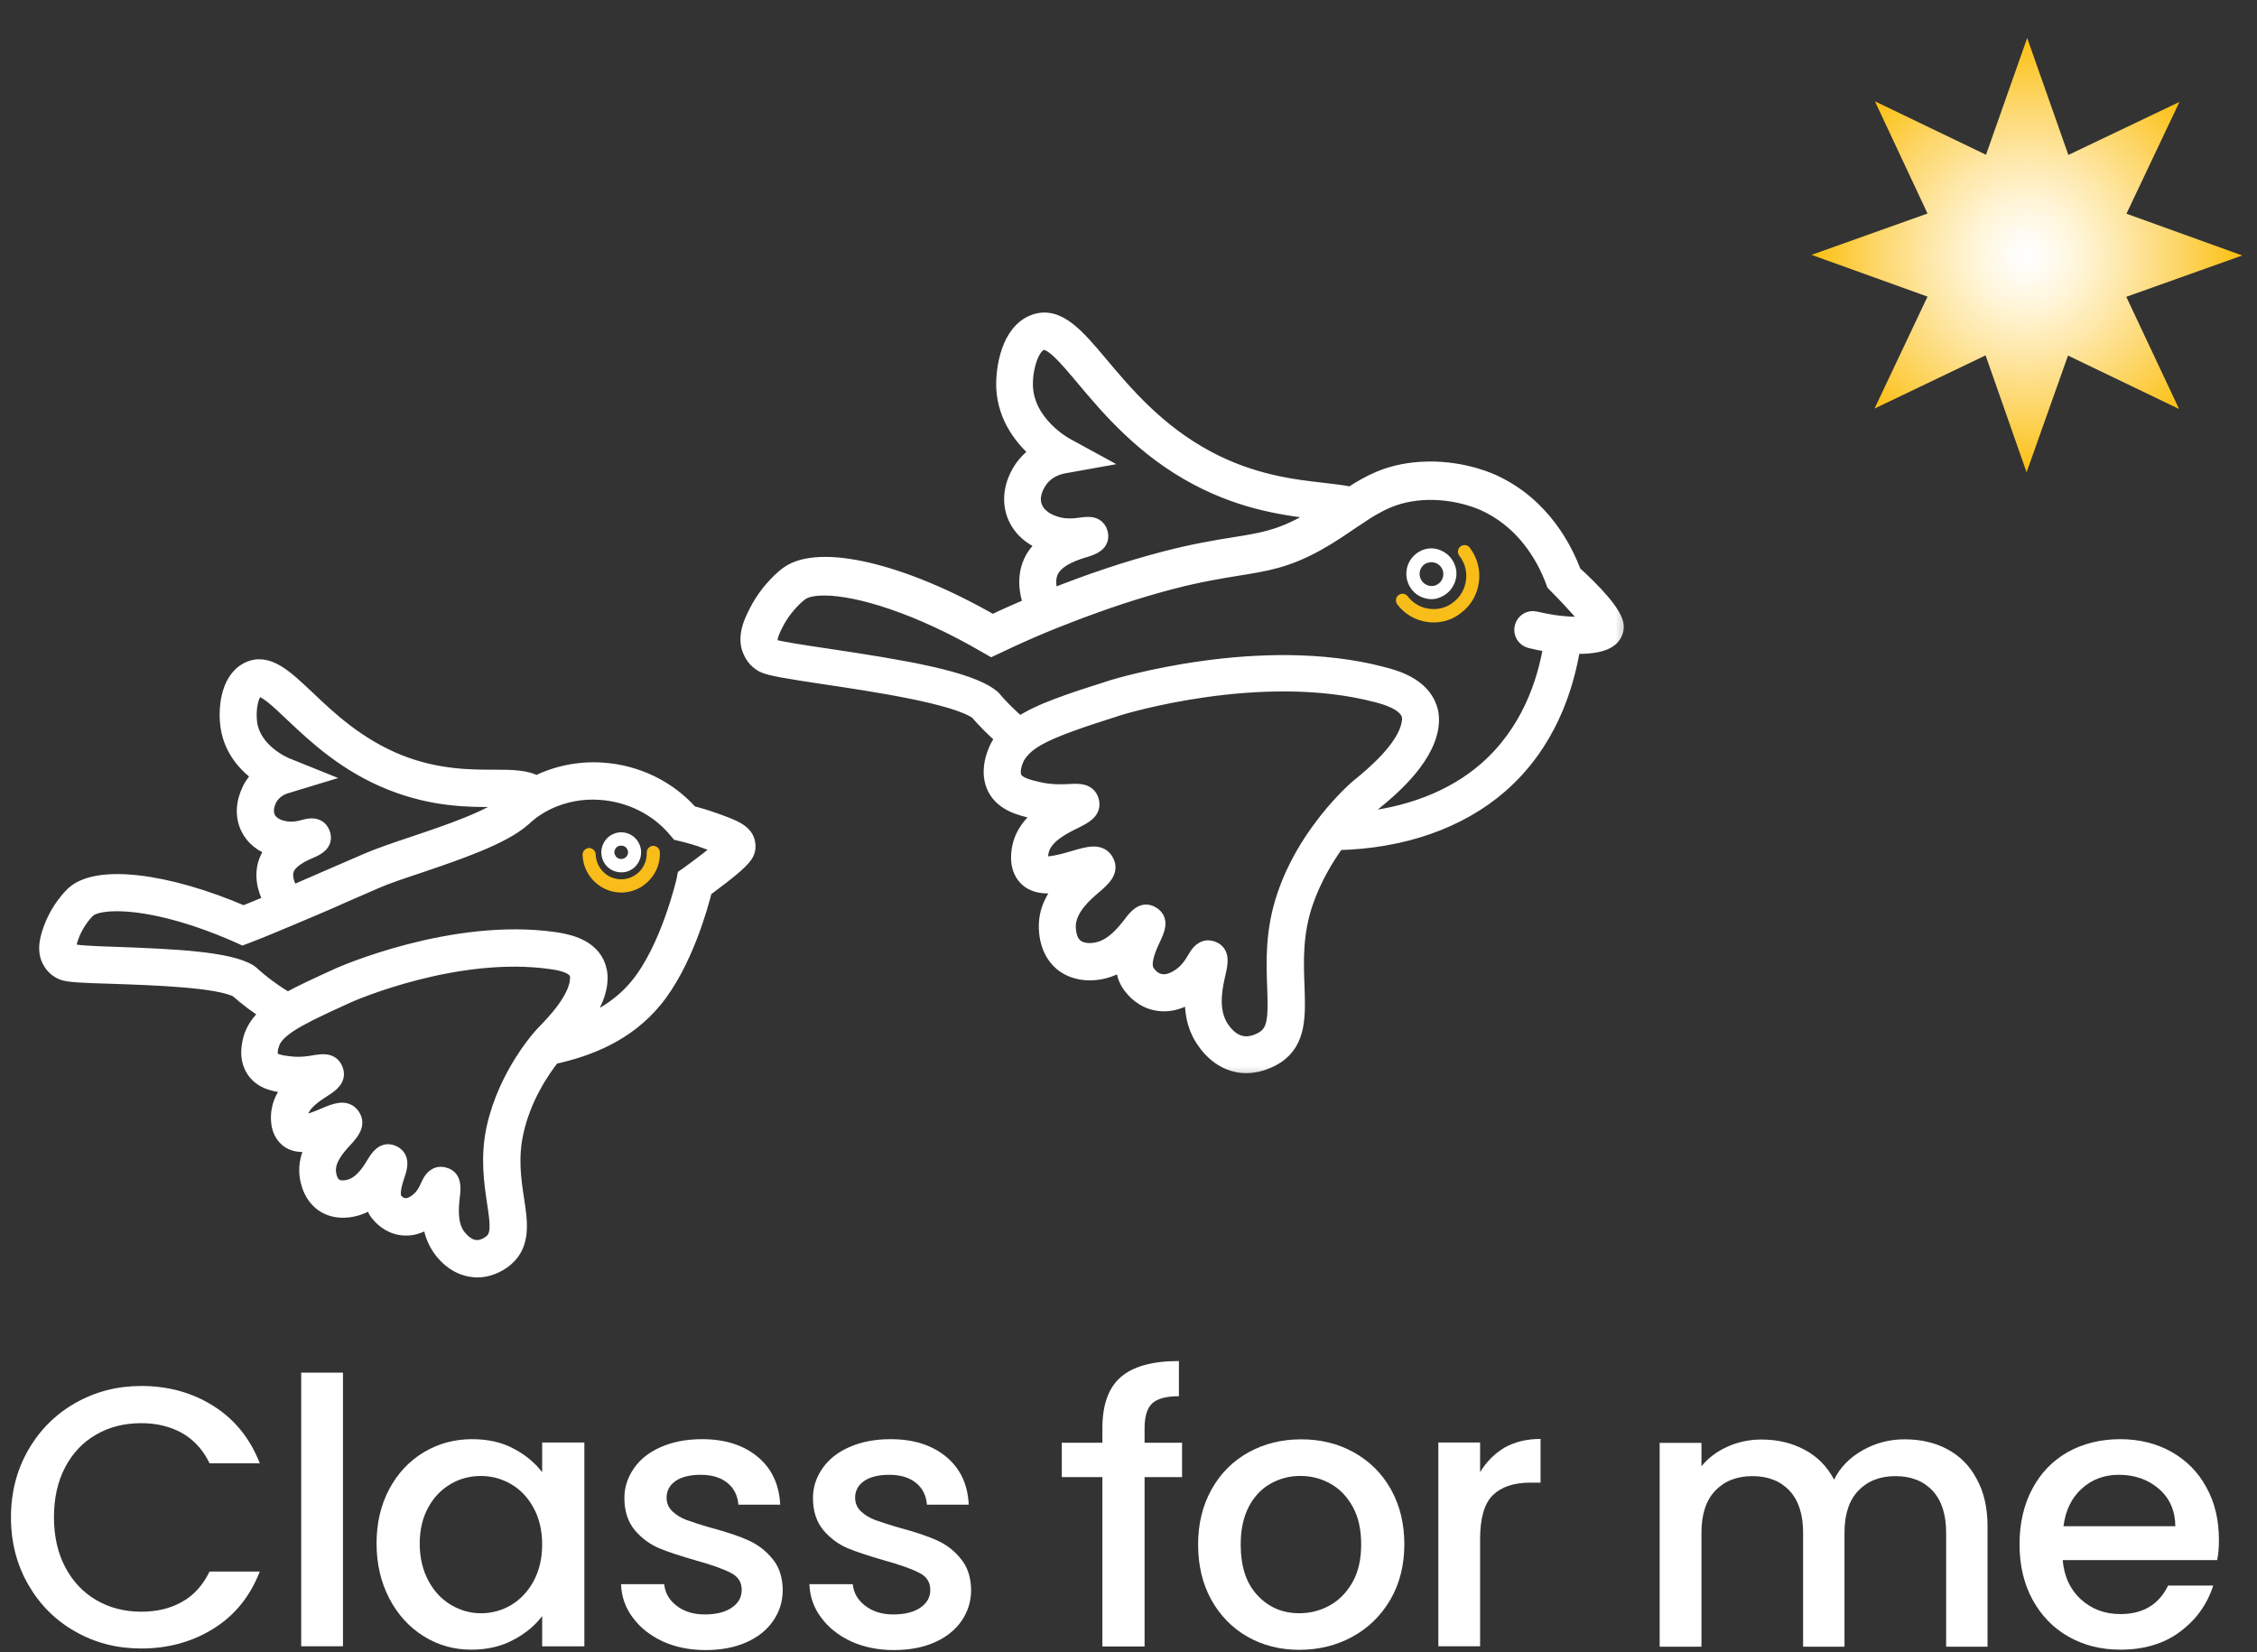
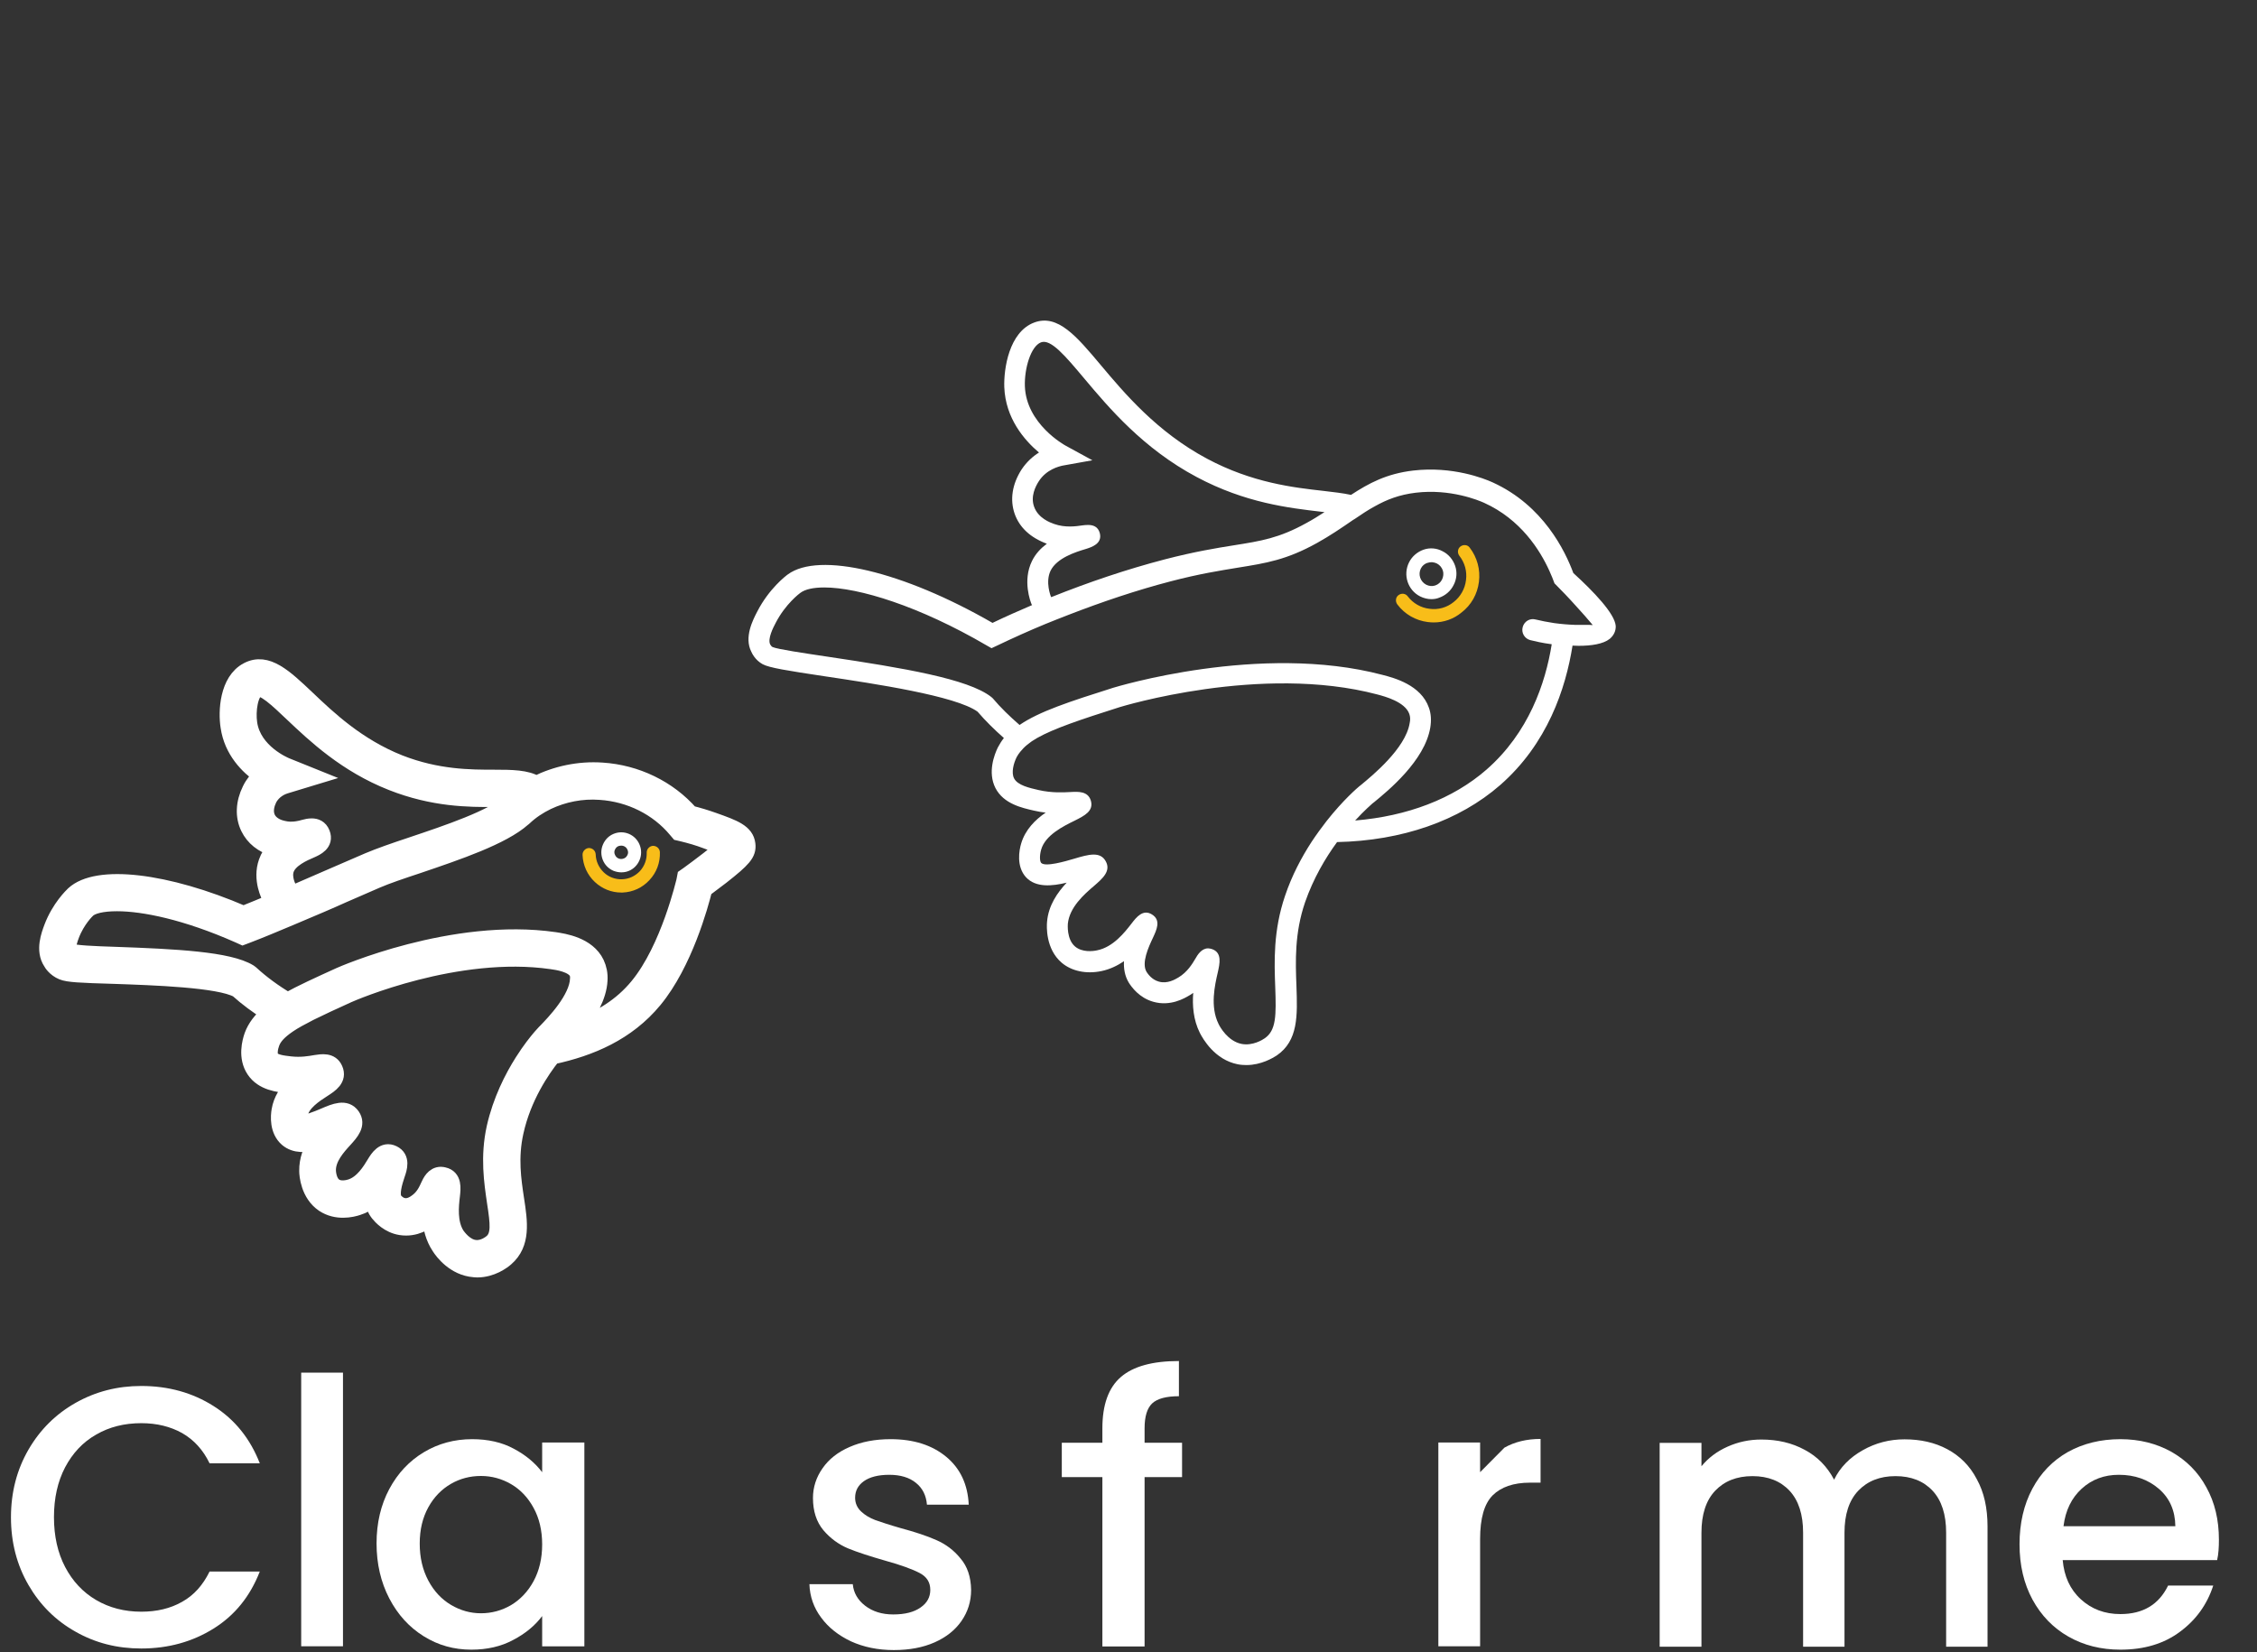
<svg xmlns="http://www.w3.org/2000/svg" width="56" height="41" viewBox="0 0 56 41" fill="none">
  <rect x="0" y="0" width="56" height="41" fill="#333333" stroke="none" />
  <path d="M15.414 21.646C15.345 21.646 15.282 21.631 15.219 21.607C15.097 21.553 15.005 21.46 14.956 21.337C14.907 21.214 14.907 21.077 14.961 20.954C15.014 20.831 15.107 20.738 15.229 20.689C15.482 20.586 15.769 20.709 15.871 20.964C15.92 21.087 15.92 21.224 15.866 21.347C15.813 21.469 15.72 21.563 15.598 21.612C15.54 21.636 15.477 21.646 15.414 21.646ZM15.414 20.983C15.394 20.983 15.37 20.988 15.35 20.993C15.306 21.008 15.277 21.042 15.258 21.082C15.238 21.121 15.238 21.17 15.258 21.209C15.292 21.298 15.389 21.337 15.477 21.302C15.521 21.288 15.55 21.253 15.569 21.214C15.589 21.175 15.589 21.126 15.569 21.087C15.545 21.023 15.482 20.983 15.414 20.983Z" fill="white" />
  <path d="M15.414 22.147C15.17 22.147 14.941 22.054 14.761 21.887C14.571 21.71 14.464 21.469 14.454 21.214C14.45 21.126 14.523 21.047 14.61 21.042C14.703 21.042 14.776 21.111 14.78 21.199C14.785 21.371 14.858 21.528 14.98 21.646C15.102 21.764 15.267 21.823 15.433 21.818C15.603 21.813 15.759 21.739 15.876 21.617C15.993 21.489 16.051 21.327 16.046 21.16C16.041 21.072 16.114 20.993 16.202 20.988C16.295 20.988 16.368 21.057 16.373 21.145C16.382 21.406 16.29 21.651 16.114 21.838C15.939 22.029 15.701 22.137 15.447 22.147C15.438 22.147 15.423 22.147 15.414 22.147Z" fill="#F8BD19" />
  <path d="M35.516 14.867C35.419 14.867 35.322 14.842 35.234 14.798C34.927 14.641 34.806 14.263 34.961 13.954C35.034 13.806 35.166 13.694 35.322 13.639C35.477 13.585 35.648 13.6 35.794 13.679C35.94 13.752 36.052 13.885 36.105 14.042C36.159 14.199 36.144 14.371 36.066 14.518C35.993 14.666 35.862 14.778 35.706 14.832C35.648 14.857 35.58 14.867 35.516 14.867ZM35.254 14.106C35.18 14.253 35.239 14.43 35.385 14.508C35.453 14.543 35.536 14.553 35.609 14.528C35.682 14.504 35.745 14.45 35.779 14.381C35.813 14.312 35.823 14.229 35.799 14.155C35.774 14.081 35.721 14.018 35.653 13.983C35.584 13.949 35.502 13.939 35.429 13.964C35.351 13.983 35.288 14.037 35.254 14.106Z" fill="white" />
  <path d="M35.57 15.445C35.522 15.445 35.473 15.44 35.424 15.435C35.123 15.396 34.855 15.243 34.67 14.998C34.616 14.924 34.626 14.821 34.699 14.767C34.772 14.713 34.874 14.723 34.928 14.797C35.059 14.969 35.254 15.082 35.468 15.106C35.682 15.136 35.897 15.077 36.067 14.939C36.237 14.807 36.349 14.61 36.374 14.394C36.403 14.178 36.344 13.962 36.208 13.79C36.155 13.717 36.164 13.614 36.237 13.56C36.31 13.506 36.413 13.515 36.466 13.589C36.651 13.83 36.734 14.134 36.695 14.438C36.656 14.743 36.505 15.013 36.262 15.199C36.067 15.361 35.824 15.445 35.57 15.445Z" fill="#F8BD19" />
  <mask id="path-5-outside-1_76_46821" maskUnits="userSpaceOnUse" x="0.172" y="15.559" width="19" height="17" fill="black">
    <rect fill="white" x="0.172" y="15.559" width="19" height="17" />
    <path d="M18.544 20.948C18.506 20.649 18.209 20.541 17.712 20.364C17.522 20.296 17.327 20.237 17.133 20.188C16.587 19.564 15.789 19.176 14.937 19.122C14.362 19.083 13.798 19.206 13.306 19.451C13.062 19.304 12.702 19.299 12.274 19.299C11.67 19.299 10.852 19.299 9.912 18.931C8.87 18.518 8.145 17.831 7.614 17.325C7.059 16.8 6.621 16.383 6.144 16.633C5.643 16.893 5.613 17.664 5.672 18.032C5.759 18.631 6.154 19.019 6.475 19.245C6.378 19.333 6.28 19.446 6.207 19.598C6.047 19.922 6.032 20.256 6.168 20.536C6.29 20.786 6.509 20.963 6.821 21.056C6.733 21.15 6.66 21.263 6.616 21.39C6.461 21.822 6.684 22.244 6.709 22.289C6.728 22.323 6.753 22.348 6.772 22.377C6.519 22.485 6.271 22.583 6.042 22.677C4.128 21.852 2.405 21.65 1.826 22.19C1.791 22.225 1.475 22.524 1.29 23.015C1.222 23.197 1.076 23.58 1.266 23.869C1.28 23.899 1.368 24.041 1.548 24.115C1.689 24.174 1.991 24.189 2.819 24.213C3.802 24.247 5.438 24.301 5.896 24.557C6.129 24.768 6.392 24.959 6.675 25.141C6.48 25.308 6.339 25.485 6.261 25.696C6.207 25.848 6.1 26.236 6.31 26.55C6.519 26.864 6.908 26.903 7.166 26.928C7.205 26.933 7.239 26.933 7.278 26.938C7.118 27.095 6.981 27.296 6.938 27.551C6.913 27.694 6.884 28.047 7.128 28.258C7.327 28.425 7.59 28.405 7.848 28.332C7.721 28.533 7.619 28.774 7.624 29.058C7.624 29.152 7.658 29.628 8.028 29.878C8.354 30.094 8.729 30.006 8.875 29.957C9.017 29.913 9.133 29.844 9.241 29.761C9.26 29.883 9.304 30.001 9.387 30.109C9.455 30.192 9.64 30.399 9.942 30.448C10.312 30.507 10.584 30.305 10.677 30.232C10.696 30.462 10.755 30.713 10.906 30.939C10.983 31.061 11.276 31.454 11.762 31.493C11.787 31.493 11.816 31.498 11.84 31.498C12.201 31.498 12.473 31.292 12.551 31.223C12.97 30.86 12.892 30.325 12.804 29.756C12.731 29.274 12.649 28.725 12.79 28.091C12.98 27.222 13.447 26.54 13.71 26.211C14.645 26.01 15.56 25.627 16.232 24.812C16.982 23.904 17.376 22.46 17.473 22.068C17.59 21.979 17.736 21.871 17.902 21.744C18.433 21.326 18.574 21.179 18.544 20.948ZM6.636 20.3C6.553 20.124 6.621 19.932 6.67 19.829C6.787 19.598 7.011 19.515 7.079 19.495L7.79 19.279L7.098 19C7.064 18.985 6.29 18.666 6.183 17.954C6.134 17.625 6.207 17.188 6.378 17.1C6.529 17.021 6.884 17.355 7.254 17.708C7.819 18.243 8.588 18.97 9.723 19.417C10.755 19.824 11.631 19.829 12.274 19.824C12.439 19.824 12.6 19.824 12.731 19.834C12.702 19.859 12.673 19.878 12.649 19.903C12.235 20.291 11.11 20.669 10.204 20.973C9.776 21.115 9.411 21.243 9.143 21.356C8.905 21.459 8.617 21.582 8.315 21.714C7.98 21.861 7.624 22.014 7.274 22.166C7.225 22.127 7.186 22.082 7.157 22.033C7.157 22.033 7.02 21.783 7.098 21.567C7.186 21.322 7.532 21.169 7.717 21.091C7.838 21.037 8.087 20.929 7.989 20.678C7.936 20.541 7.829 20.507 7.736 20.507C7.668 20.507 7.605 20.521 7.571 20.531C7.449 20.566 7.244 20.619 7.03 20.566C6.957 20.551 6.733 20.497 6.636 20.3ZM13.544 25.593L13.51 25.627C13.505 25.632 13.466 25.676 13.413 25.735C13.316 25.848 13.15 26.054 12.97 26.339C12.712 26.746 12.425 27.311 12.274 27.978C12.113 28.705 12.21 29.333 12.283 29.834C12.366 30.369 12.395 30.654 12.206 30.821C12.171 30.85 12.001 30.988 11.797 30.968C11.539 30.948 11.358 30.678 11.334 30.649C11.134 30.34 11.183 29.918 11.212 29.667C11.232 29.49 11.266 29.22 11.008 29.162C10.983 29.157 10.959 29.152 10.94 29.152C10.759 29.152 10.677 29.333 10.638 29.417C10.589 29.525 10.516 29.692 10.36 29.809C10.302 29.854 10.17 29.952 10.02 29.927C9.893 29.908 9.81 29.809 9.791 29.785C9.684 29.643 9.791 29.319 9.849 29.142C9.903 28.99 9.985 28.734 9.752 28.622C9.518 28.509 9.377 28.739 9.299 28.867C9.187 29.053 8.997 29.363 8.705 29.456C8.647 29.476 8.442 29.53 8.306 29.436C8.14 29.328 8.135 29.053 8.135 29.044C8.13 28.734 8.374 28.464 8.554 28.268C8.7 28.106 8.885 27.905 8.734 27.689C8.578 27.468 8.315 27.576 8.043 27.694C7.907 27.753 7.536 27.905 7.454 27.861C7.439 27.846 7.42 27.762 7.439 27.645C7.488 27.37 7.804 27.163 8.018 27.026C8.194 26.913 8.413 26.771 8.306 26.53C8.213 26.314 7.984 26.354 7.829 26.378C7.687 26.403 7.468 26.442 7.205 26.412C7.035 26.393 6.801 26.368 6.728 26.26C6.665 26.167 6.694 26 6.738 25.882C6.796 25.72 6.933 25.583 7.147 25.435C7.288 25.337 7.473 25.239 7.692 25.126C7.95 24.998 8.257 24.856 8.637 24.684C8.744 24.635 11.339 23.511 13.686 23.85C13.832 23.869 14.221 23.928 14.319 24.13C14.338 24.174 14.348 24.223 14.343 24.287C14.328 24.787 13.739 25.391 13.544 25.593ZM17.576 21.326C17.381 21.479 17.21 21.601 17.084 21.695L17.001 21.753L16.982 21.852C16.977 21.866 16.597 23.536 15.823 24.473C15.419 24.964 14.903 25.273 14.343 25.48C14.596 25.156 14.854 24.738 14.874 24.321C14.883 24.164 14.854 24.031 14.796 23.904C14.577 23.447 13.988 23.364 13.768 23.329C11.246 22.961 8.462 24.189 8.432 24.203C7.902 24.444 7.473 24.64 7.137 24.827C6.796 24.625 6.49 24.4 6.222 24.154L6.183 24.125C5.677 23.815 4.367 23.747 2.828 23.693C2.361 23.678 1.83 23.658 1.704 23.599C1.65 23.521 1.738 23.285 1.767 23.207C1.913 22.819 2.161 22.588 2.171 22.578C2.278 22.475 2.531 22.411 2.902 22.411C3.564 22.411 4.615 22.622 5.925 23.202L6.022 23.246L6.125 23.207C6.461 23.079 6.835 22.922 7.22 22.76C7.463 22.657 7.712 22.549 7.96 22.446C8.15 22.362 8.34 22.284 8.52 22.2C8.822 22.068 9.104 21.945 9.343 21.842C9.591 21.734 9.971 21.606 10.37 21.474C11.354 21.14 12.468 20.762 12.975 20.31C12.985 20.305 12.994 20.296 12.999 20.291C13.169 20.129 13.369 19.996 13.583 19.893C13.978 19.706 14.431 19.613 14.893 19.648C15.633 19.697 16.32 20.04 16.777 20.59L16.836 20.659L16.918 20.678C17.123 20.727 17.327 20.786 17.522 20.86C17.663 20.914 17.834 20.973 17.936 21.022C17.887 21.081 17.77 21.174 17.576 21.326Z" />
  </mask>
  <path d="M18.544 20.948C18.506 20.649 18.209 20.541 17.712 20.364C17.522 20.296 17.327 20.237 17.133 20.188C16.587 19.564 15.789 19.176 14.937 19.122C14.362 19.083 13.798 19.206 13.306 19.451C13.062 19.304 12.702 19.299 12.274 19.299C11.67 19.299 10.852 19.299 9.912 18.931C8.87 18.518 8.145 17.831 7.614 17.325C7.059 16.8 6.621 16.383 6.144 16.633C5.643 16.893 5.613 17.664 5.672 18.032C5.759 18.631 6.154 19.019 6.475 19.245C6.378 19.333 6.28 19.446 6.207 19.598C6.047 19.922 6.032 20.256 6.168 20.536C6.29 20.786 6.509 20.963 6.821 21.056C6.733 21.15 6.66 21.263 6.616 21.39C6.461 21.822 6.684 22.244 6.709 22.289C6.728 22.323 6.753 22.348 6.772 22.377C6.519 22.485 6.271 22.583 6.042 22.677C4.128 21.852 2.405 21.65 1.826 22.19C1.791 22.225 1.475 22.524 1.29 23.015C1.222 23.197 1.076 23.58 1.266 23.869C1.28 23.899 1.368 24.041 1.548 24.115C1.689 24.174 1.991 24.189 2.819 24.213C3.802 24.247 5.438 24.301 5.896 24.557C6.129 24.768 6.392 24.959 6.675 25.141C6.48 25.308 6.339 25.485 6.261 25.696C6.207 25.848 6.1 26.236 6.31 26.55C6.519 26.864 6.908 26.903 7.166 26.928C7.205 26.933 7.239 26.933 7.278 26.938C7.118 27.095 6.981 27.296 6.938 27.551C6.913 27.694 6.884 28.047 7.128 28.258C7.327 28.425 7.59 28.405 7.848 28.332C7.721 28.533 7.619 28.774 7.624 29.058C7.624 29.152 7.658 29.628 8.028 29.878C8.354 30.094 8.729 30.006 8.875 29.957C9.017 29.913 9.133 29.844 9.241 29.761C9.26 29.883 9.304 30.001 9.387 30.109C9.455 30.192 9.64 30.399 9.942 30.448C10.312 30.507 10.584 30.305 10.677 30.232C10.696 30.462 10.755 30.713 10.906 30.939C10.983 31.061 11.276 31.454 11.762 31.493C11.787 31.493 11.816 31.498 11.84 31.498C12.201 31.498 12.473 31.292 12.551 31.223C12.97 30.86 12.892 30.325 12.804 29.756C12.731 29.274 12.649 28.725 12.79 28.091C12.98 27.222 13.447 26.54 13.71 26.211C14.645 26.01 15.56 25.627 16.232 24.812C16.982 23.904 17.376 22.46 17.473 22.068C17.59 21.979 17.736 21.871 17.902 21.744C18.433 21.326 18.574 21.179 18.544 20.948ZM6.636 20.3C6.553 20.124 6.621 19.932 6.67 19.829C6.787 19.598 7.011 19.515 7.079 19.495L7.79 19.279L7.098 19C7.064 18.985 6.29 18.666 6.183 17.954C6.134 17.625 6.207 17.188 6.378 17.1C6.529 17.021 6.884 17.355 7.254 17.708C7.819 18.243 8.588 18.97 9.723 19.417C10.755 19.824 11.631 19.829 12.274 19.824C12.439 19.824 12.6 19.824 12.731 19.834C12.702 19.859 12.673 19.878 12.649 19.903C12.235 20.291 11.11 20.669 10.204 20.973C9.776 21.115 9.411 21.243 9.143 21.356C8.905 21.459 8.617 21.582 8.315 21.714C7.98 21.861 7.624 22.014 7.274 22.166C7.225 22.127 7.186 22.082 7.157 22.033C7.157 22.033 7.02 21.783 7.098 21.567C7.186 21.322 7.532 21.169 7.717 21.091C7.838 21.037 8.087 20.929 7.989 20.678C7.936 20.541 7.829 20.507 7.736 20.507C7.668 20.507 7.605 20.521 7.571 20.531C7.449 20.566 7.244 20.619 7.03 20.566C6.957 20.551 6.733 20.497 6.636 20.3ZM13.544 25.593L13.51 25.627C13.505 25.632 13.466 25.676 13.413 25.735C13.316 25.848 13.15 26.054 12.97 26.339C12.712 26.746 12.425 27.311 12.274 27.978C12.113 28.705 12.21 29.333 12.283 29.834C12.366 30.369 12.395 30.654 12.206 30.821C12.171 30.85 12.001 30.988 11.797 30.968C11.539 30.948 11.358 30.678 11.334 30.649C11.134 30.34 11.183 29.918 11.212 29.667C11.232 29.49 11.266 29.22 11.008 29.162C10.983 29.157 10.959 29.152 10.94 29.152C10.759 29.152 10.677 29.333 10.638 29.417C10.589 29.525 10.516 29.692 10.36 29.809C10.302 29.854 10.17 29.952 10.02 29.927C9.893 29.908 9.81 29.809 9.791 29.785C9.684 29.643 9.791 29.319 9.849 29.142C9.903 28.99 9.985 28.734 9.752 28.622C9.518 28.509 9.377 28.739 9.299 28.867C9.187 29.053 8.997 29.363 8.705 29.456C8.647 29.476 8.442 29.53 8.306 29.436C8.14 29.328 8.135 29.053 8.135 29.044C8.13 28.734 8.374 28.464 8.554 28.268C8.7 28.106 8.885 27.905 8.734 27.689C8.578 27.468 8.315 27.576 8.043 27.694C7.907 27.753 7.536 27.905 7.454 27.861C7.439 27.846 7.42 27.762 7.439 27.645C7.488 27.37 7.804 27.163 8.018 27.026C8.194 26.913 8.413 26.771 8.306 26.53C8.213 26.314 7.984 26.354 7.829 26.378C7.687 26.403 7.468 26.442 7.205 26.412C7.035 26.393 6.801 26.368 6.728 26.26C6.665 26.167 6.694 26 6.738 25.882C6.796 25.72 6.933 25.583 7.147 25.435C7.288 25.337 7.473 25.239 7.692 25.126C7.95 24.998 8.257 24.856 8.637 24.684C8.744 24.635 11.339 23.511 13.686 23.85C13.832 23.869 14.221 23.928 14.319 24.13C14.338 24.174 14.348 24.223 14.343 24.287C14.328 24.787 13.739 25.391 13.544 25.593ZM17.576 21.326C17.381 21.479 17.21 21.601 17.084 21.695L17.001 21.753L16.982 21.852C16.977 21.866 16.597 23.536 15.823 24.473C15.419 24.964 14.903 25.273 14.343 25.48C14.596 25.156 14.854 24.738 14.874 24.321C14.883 24.164 14.854 24.031 14.796 23.904C14.577 23.447 13.988 23.364 13.768 23.329C11.246 22.961 8.462 24.189 8.432 24.203C7.902 24.444 7.473 24.64 7.137 24.827C6.796 24.625 6.49 24.4 6.222 24.154L6.183 24.125C5.677 23.815 4.367 23.747 2.828 23.693C2.361 23.678 1.83 23.658 1.704 23.599C1.65 23.521 1.738 23.285 1.767 23.207C1.913 22.819 2.161 22.588 2.171 22.578C2.278 22.475 2.531 22.411 2.902 22.411C3.564 22.411 4.615 22.622 5.925 23.202L6.022 23.246L6.125 23.207C6.461 23.079 6.835 22.922 7.22 22.76C7.463 22.657 7.712 22.549 7.96 22.446C8.15 22.362 8.34 22.284 8.52 22.2C8.822 22.068 9.104 21.945 9.343 21.842C9.591 21.734 9.971 21.606 10.37 21.474C11.354 21.14 12.468 20.762 12.975 20.31C12.985 20.305 12.994 20.296 12.999 20.291C13.169 20.129 13.369 19.996 13.583 19.893C13.978 19.706 14.431 19.613 14.893 19.648C15.633 19.697 16.32 20.04 16.777 20.59L16.836 20.659L16.918 20.678C17.123 20.727 17.327 20.786 17.522 20.86C17.663 20.914 17.834 20.973 17.936 21.022C17.887 21.081 17.77 21.174 17.576 21.326Z" fill="white" />
  <path d="M18.544 20.948C18.506 20.649 18.209 20.541 17.712 20.364C17.522 20.296 17.327 20.237 17.133 20.188C16.587 19.564 15.789 19.176 14.937 19.122C14.362 19.083 13.798 19.206 13.306 19.451C13.062 19.304 12.702 19.299 12.274 19.299C11.67 19.299 10.852 19.299 9.912 18.931C8.87 18.518 8.145 17.831 7.614 17.325C7.059 16.8 6.621 16.383 6.144 16.633C5.643 16.893 5.613 17.664 5.672 18.032C5.759 18.631 6.154 19.019 6.475 19.245C6.378 19.333 6.28 19.446 6.207 19.598C6.047 19.922 6.032 20.256 6.168 20.536C6.29 20.786 6.509 20.963 6.821 21.056C6.733 21.15 6.66 21.263 6.616 21.39C6.461 21.822 6.684 22.244 6.709 22.289C6.728 22.323 6.753 22.348 6.772 22.377C6.519 22.485 6.271 22.583 6.042 22.677C4.128 21.852 2.405 21.65 1.826 22.19C1.791 22.225 1.475 22.524 1.29 23.015C1.222 23.197 1.076 23.58 1.266 23.869C1.28 23.899 1.368 24.041 1.548 24.115C1.689 24.174 1.991 24.189 2.819 24.213C3.802 24.247 5.438 24.301 5.896 24.557C6.129 24.768 6.392 24.959 6.675 25.141C6.48 25.308 6.339 25.485 6.261 25.696C6.207 25.848 6.1 26.236 6.31 26.55C6.519 26.864 6.908 26.903 7.166 26.928C7.205 26.933 7.239 26.933 7.278 26.938C7.118 27.095 6.981 27.296 6.938 27.551C6.913 27.694 6.884 28.047 7.128 28.258C7.327 28.425 7.59 28.405 7.848 28.332C7.721 28.533 7.619 28.774 7.624 29.058C7.624 29.152 7.658 29.628 8.028 29.878C8.354 30.094 8.729 30.006 8.875 29.957C9.017 29.913 9.133 29.844 9.241 29.761C9.26 29.883 9.304 30.001 9.387 30.109C9.455 30.192 9.64 30.399 9.942 30.448C10.312 30.507 10.584 30.305 10.677 30.232C10.696 30.462 10.755 30.713 10.906 30.939C10.983 31.061 11.276 31.454 11.762 31.493C11.787 31.493 11.816 31.498 11.84 31.498C12.201 31.498 12.473 31.292 12.551 31.223C12.97 30.86 12.892 30.325 12.804 29.756C12.731 29.274 12.649 28.725 12.79 28.091C12.98 27.222 13.447 26.54 13.71 26.211C14.645 26.01 15.56 25.627 16.232 24.812C16.982 23.904 17.376 22.46 17.473 22.068C17.59 21.979 17.736 21.871 17.902 21.744C18.433 21.326 18.574 21.179 18.544 20.948ZM6.636 20.3C6.553 20.124 6.621 19.932 6.67 19.829C6.787 19.598 7.011 19.515 7.079 19.495L7.79 19.279L7.098 19C7.064 18.985 6.29 18.666 6.183 17.954C6.134 17.625 6.207 17.188 6.378 17.1C6.529 17.021 6.884 17.355 7.254 17.708C7.819 18.243 8.588 18.97 9.723 19.417C10.755 19.824 11.631 19.829 12.274 19.824C12.439 19.824 12.6 19.824 12.731 19.834C12.702 19.859 12.673 19.878 12.649 19.903C12.235 20.291 11.11 20.669 10.204 20.973C9.776 21.115 9.411 21.243 9.143 21.356C8.905 21.459 8.617 21.582 8.315 21.714C7.98 21.861 7.624 22.014 7.274 22.166C7.225 22.127 7.186 22.082 7.157 22.033C7.157 22.033 7.02 21.783 7.098 21.567C7.186 21.322 7.532 21.169 7.717 21.091C7.838 21.037 8.087 20.929 7.989 20.678C7.936 20.541 7.829 20.507 7.736 20.507C7.668 20.507 7.605 20.521 7.571 20.531C7.449 20.566 7.244 20.619 7.03 20.566C6.957 20.551 6.733 20.497 6.636 20.3ZM13.544 25.593L13.51 25.627C13.505 25.632 13.466 25.676 13.413 25.735C13.316 25.848 13.15 26.054 12.97 26.339C12.712 26.746 12.425 27.311 12.274 27.978C12.113 28.705 12.21 29.333 12.283 29.834C12.366 30.369 12.395 30.654 12.206 30.821C12.171 30.85 12.001 30.988 11.797 30.968C11.539 30.948 11.358 30.678 11.334 30.649C11.134 30.34 11.183 29.918 11.212 29.667C11.232 29.49 11.266 29.22 11.008 29.162C10.983 29.157 10.959 29.152 10.94 29.152C10.759 29.152 10.677 29.333 10.638 29.417C10.589 29.525 10.516 29.692 10.36 29.809C10.302 29.854 10.17 29.952 10.02 29.927C9.893 29.908 9.81 29.809 9.791 29.785C9.684 29.643 9.791 29.319 9.849 29.142C9.903 28.99 9.985 28.734 9.752 28.622C9.518 28.509 9.377 28.739 9.299 28.867C9.187 29.053 8.997 29.363 8.705 29.456C8.647 29.476 8.442 29.53 8.306 29.436C8.14 29.328 8.135 29.053 8.135 29.044C8.13 28.734 8.374 28.464 8.554 28.268C8.7 28.106 8.885 27.905 8.734 27.689C8.578 27.468 8.315 27.576 8.043 27.694C7.907 27.753 7.536 27.905 7.454 27.861C7.439 27.846 7.42 27.762 7.439 27.645C7.488 27.37 7.804 27.163 8.018 27.026C8.194 26.913 8.413 26.771 8.306 26.53C8.213 26.314 7.984 26.354 7.829 26.378C7.687 26.403 7.468 26.442 7.205 26.412C7.035 26.393 6.801 26.368 6.728 26.26C6.665 26.167 6.694 26 6.738 25.882C6.796 25.72 6.933 25.583 7.147 25.435C7.288 25.337 7.473 25.239 7.692 25.126C7.95 24.998 8.257 24.856 8.637 24.684C8.744 24.635 11.339 23.511 13.686 23.85C13.832 23.869 14.221 23.928 14.319 24.13C14.338 24.174 14.348 24.223 14.343 24.287C14.328 24.787 13.739 25.391 13.544 25.593ZM17.576 21.326C17.381 21.479 17.21 21.601 17.084 21.695L17.001 21.753L16.982 21.852C16.977 21.866 16.597 23.536 15.823 24.473C15.419 24.964 14.903 25.273 14.343 25.48C14.596 25.156 14.854 24.738 14.874 24.321C14.883 24.164 14.854 24.031 14.796 23.904C14.577 23.447 13.988 23.364 13.768 23.329C11.246 22.961 8.462 24.189 8.432 24.203C7.902 24.444 7.473 24.64 7.137 24.827C6.796 24.625 6.49 24.4 6.222 24.154L6.183 24.125C5.677 23.815 4.367 23.747 2.828 23.693C2.361 23.678 1.83 23.658 1.704 23.599C1.65 23.521 1.738 23.285 1.767 23.207C1.913 22.819 2.161 22.588 2.171 22.578C2.278 22.475 2.531 22.411 2.902 22.411C3.564 22.411 4.615 22.622 5.925 23.202L6.022 23.246L6.125 23.207C6.461 23.079 6.835 22.922 7.22 22.76C7.463 22.657 7.712 22.549 7.96 22.446C8.15 22.362 8.34 22.284 8.52 22.2C8.822 22.068 9.104 21.945 9.343 21.842C9.591 21.734 9.971 21.606 10.37 21.474C11.354 21.14 12.468 20.762 12.975 20.31C12.985 20.305 12.994 20.296 12.999 20.291C13.169 20.129 13.369 19.996 13.583 19.893C13.978 19.706 14.431 19.613 14.893 19.648C15.633 19.697 16.32 20.04 16.777 20.59L16.836 20.659L16.918 20.678C17.123 20.727 17.327 20.786 17.522 20.86C17.663 20.914 17.834 20.973 17.936 21.022C17.887 21.081 17.77 21.174 17.576 21.326Z" stroke="white" stroke-width="0.4" mask="url(#path-5-outside-1_76_46821)" />
  <mask id="path-6-outside-2_76_46821" maskUnits="userSpaceOnUse" x="17.571" y="6.955" width="23" height="20" fill="black">
    <rect fill="white" x="17.571" y="6.955" width="23" height="20" />
    <path d="M39.037 14.219C38.837 13.679 38.297 12.545 37.036 11.97C36.822 11.872 36.038 11.563 35.064 11.676C34.402 11.754 33.964 11.99 33.521 12.28C33.316 12.235 33.087 12.211 32.839 12.181C32.094 12.098 31.067 11.98 29.947 11.381C28.706 10.718 27.897 9.756 27.308 9.054C26.714 8.347 26.242 7.783 25.658 8.004C25.035 8.239 24.903 9.152 24.918 9.604C24.947 10.38 25.414 10.92 25.779 11.229C25.629 11.322 25.473 11.46 25.346 11.651C25.113 12.014 25.054 12.402 25.176 12.751C25.297 13.09 25.565 13.34 25.974 13.492C25.823 13.605 25.692 13.742 25.604 13.924C25.366 14.41 25.57 14.935 25.595 14.994C25.599 15.004 25.604 15.009 25.609 15.014C25.278 15.156 24.952 15.299 24.626 15.456C22.401 14.175 20.322 13.684 19.548 14.253C19.499 14.287 19.08 14.607 18.788 15.176C18.681 15.382 18.457 15.814 18.642 16.173C18.657 16.207 18.735 16.379 18.924 16.482C19.09 16.57 19.518 16.639 20.463 16.781C21.685 16.963 23.72 17.267 24.256 17.66C24.45 17.886 24.669 18.102 24.908 18.313C24.85 18.387 24.801 18.465 24.757 18.549C24.674 18.721 24.499 19.162 24.699 19.555C24.903 19.948 25.356 20.046 25.658 20.115C25.76 20.139 25.853 20.154 25.945 20.164C25.687 20.34 25.439 20.586 25.337 20.93C25.288 21.092 25.21 21.499 25.458 21.769C25.702 22.029 26.101 21.99 26.466 21.902C26.237 22.147 26.013 22.466 25.979 22.874C25.969 22.982 25.94 23.546 26.344 23.89C26.588 24.096 26.948 24.175 27.328 24.096C27.542 24.052 27.727 23.959 27.888 23.851C27.878 24.032 27.907 24.219 28.009 24.386C28.078 24.494 28.267 24.759 28.613 24.857C29.041 24.98 29.392 24.769 29.509 24.7C29.543 24.68 29.577 24.661 29.606 24.636C29.582 24.945 29.606 25.304 29.772 25.633C29.85 25.785 30.142 26.295 30.707 26.408C30.78 26.423 30.853 26.428 30.926 26.428C31.291 26.428 31.583 26.251 31.675 26.192C32.216 25.824 32.192 25.196 32.167 24.469C32.143 23.855 32.118 23.158 32.381 22.388C32.586 21.799 32.883 21.293 33.175 20.895C34.782 20.861 36.203 20.37 37.221 19.481C38.394 18.455 38.847 17.091 39.017 16.02C39.066 16.02 39.12 16.025 39.168 16.025C39.485 16.025 39.777 15.981 39.938 15.854C40.04 15.77 40.093 15.657 40.089 15.534C40.069 15.23 39.543 14.68 39.037 14.219ZM26.072 14.798C26.072 14.793 25.93 14.444 26.067 14.16C26.223 13.846 26.685 13.698 26.933 13.625C27.089 13.576 27.352 13.492 27.289 13.232C27.245 13.06 27.113 13.026 26.997 13.026C26.943 13.026 26.895 13.031 26.86 13.036C26.7 13.06 26.427 13.099 26.154 13.001C26.057 12.967 25.76 12.859 25.658 12.574C25.565 12.319 25.692 12.069 25.775 11.941C25.965 11.646 26.276 11.573 26.369 11.553L27.104 11.421L26.447 11.062C26.408 11.042 25.463 10.517 25.429 9.584C25.414 9.147 25.575 8.593 25.828 8.495C26.072 8.401 26.437 8.838 26.899 9.388C27.518 10.124 28.365 11.131 29.694 11.838C30.901 12.481 31.982 12.604 32.771 12.697C32.805 12.702 32.834 12.702 32.863 12.707C32.727 12.795 32.581 12.888 32.416 12.977C31.734 13.355 31.291 13.423 30.614 13.531C30.181 13.6 29.64 13.688 28.9 13.88C27.961 14.125 27.016 14.444 26.081 14.818C26.086 14.818 26.076 14.808 26.072 14.798ZM31.885 22.226C31.588 23.095 31.617 23.875 31.641 24.499C31.666 25.196 31.666 25.569 31.378 25.765C31.33 25.799 31.081 25.957 30.804 25.903C30.463 25.834 30.268 25.48 30.234 25.407C30.02 24.975 30.142 24.445 30.215 24.13C30.264 23.91 30.327 23.64 30.074 23.551C30.04 23.541 30.006 23.532 29.976 23.532C29.811 23.532 29.713 23.694 29.66 23.787C29.582 23.919 29.46 24.121 29.241 24.253C29.158 24.302 28.964 24.42 28.749 24.356C28.574 24.307 28.477 24.16 28.448 24.116C28.316 23.895 28.496 23.502 28.608 23.266C28.696 23.075 28.813 22.834 28.584 22.692C28.36 22.55 28.194 22.761 28.078 22.913C27.907 23.134 27.62 23.502 27.221 23.581C27.113 23.605 26.851 23.635 26.675 23.487C26.461 23.306 26.495 22.938 26.495 22.923C26.534 22.515 26.899 22.191 27.148 21.98C27.357 21.799 27.571 21.612 27.435 21.371C27.299 21.121 27.011 21.2 26.651 21.308C26.437 21.371 25.935 21.519 25.833 21.411C25.799 21.371 25.789 21.239 25.833 21.082C25.935 20.723 26.378 20.503 26.671 20.36C26.904 20.242 27.143 20.125 27.065 19.864C26.992 19.629 26.753 19.643 26.563 19.653C26.378 19.663 26.096 19.678 25.77 19.604C25.536 19.55 25.249 19.486 25.161 19.314C25.088 19.172 25.147 18.946 25.224 18.789C25.249 18.74 25.278 18.701 25.312 18.657C25.41 18.534 25.541 18.421 25.731 18.313C26.149 18.077 26.807 17.856 27.78 17.547C27.815 17.537 31.291 16.467 34.178 17.233C34.363 17.282 34.86 17.415 34.967 17.714C34.991 17.783 34.996 17.856 34.976 17.945C34.874 18.573 34.042 19.251 33.769 19.477L33.72 19.516C33.691 19.54 33.331 19.845 32.917 20.37C32.795 20.527 32.669 20.699 32.542 20.89C32.294 21.273 32.055 21.72 31.885 22.226ZM39.076 15.505C38.915 15.5 38.735 15.485 38.56 15.461C38.399 15.436 38.243 15.407 38.102 15.372C37.961 15.333 37.82 15.417 37.781 15.559C37.742 15.701 37.825 15.844 37.966 15.883C38.083 15.912 38.273 15.957 38.501 15.986C38.346 16.953 37.932 18.18 36.88 19.099C36.047 19.825 34.918 20.252 33.623 20.36C33.861 20.1 34.037 19.953 34.051 19.938L34.095 19.904C34.436 19.624 35.351 18.878 35.488 18.053C35.517 17.871 35.507 17.709 35.454 17.562C35.259 16.997 34.592 16.821 34.305 16.747C31.267 15.942 27.659 17.056 27.62 17.066C26.534 17.41 25.784 17.655 25.297 17.989C25.054 17.778 24.825 17.557 24.631 17.326L24.592 17.292C24.022 16.845 22.415 16.575 20.536 16.295C19.947 16.207 19.285 16.109 19.168 16.055C19.139 16.04 19.124 16.011 19.11 15.991C19.041 15.854 19.183 15.574 19.246 15.456C19.489 14.985 19.84 14.724 19.854 14.714C19.976 14.621 20.181 14.577 20.453 14.577C21.305 14.577 22.81 15.039 24.48 16.015L24.601 16.084L24.728 16.025C25.127 15.834 25.531 15.652 25.935 15.485C26.125 15.407 26.315 15.333 26.505 15.259C27.352 14.931 28.199 14.646 29.046 14.425C29.762 14.238 30.264 14.16 30.712 14.086C31.413 13.973 31.919 13.895 32.678 13.473C33.005 13.291 33.277 13.104 33.521 12.937C33.555 12.913 33.584 12.893 33.618 12.874C33.784 12.761 33.944 12.653 34.11 12.564C34.407 12.397 34.718 12.275 35.127 12.226C35.989 12.123 36.69 12.417 36.822 12.476C37.732 12.888 38.209 13.649 38.443 14.165C38.496 14.283 38.54 14.39 38.569 14.474C38.745 14.651 38.925 14.837 39.105 15.039C39.251 15.196 39.387 15.353 39.519 15.51C39.412 15.5 39.256 15.51 39.076 15.505Z" />
  </mask>
  <path d="M39.037 14.219C38.837 13.679 38.297 12.545 37.036 11.97C36.822 11.872 36.038 11.563 35.064 11.676C34.402 11.754 33.964 11.99 33.521 12.28C33.316 12.235 33.087 12.211 32.839 12.181C32.094 12.098 31.067 11.98 29.947 11.381C28.706 10.718 27.897 9.756 27.308 9.054C26.714 8.347 26.242 7.783 25.658 8.004C25.035 8.239 24.903 9.152 24.918 9.604C24.947 10.38 25.414 10.92 25.779 11.229C25.629 11.322 25.473 11.46 25.346 11.651C25.113 12.014 25.054 12.402 25.176 12.751C25.297 13.09 25.565 13.34 25.974 13.492C25.823 13.605 25.692 13.742 25.604 13.924C25.366 14.41 25.57 14.935 25.595 14.994C25.599 15.004 25.604 15.009 25.609 15.014C25.278 15.156 24.952 15.299 24.626 15.456C22.401 14.175 20.322 13.684 19.548 14.253C19.499 14.287 19.08 14.607 18.788 15.176C18.681 15.382 18.457 15.814 18.642 16.173C18.657 16.207 18.735 16.379 18.924 16.482C19.09 16.57 19.518 16.639 20.463 16.781C21.685 16.963 23.72 17.267 24.256 17.66C24.45 17.886 24.669 18.102 24.908 18.313C24.85 18.387 24.801 18.465 24.757 18.549C24.674 18.721 24.499 19.162 24.699 19.555C24.903 19.948 25.356 20.046 25.658 20.115C25.76 20.139 25.853 20.154 25.945 20.164C25.687 20.34 25.439 20.586 25.337 20.93C25.288 21.092 25.21 21.499 25.458 21.769C25.702 22.029 26.101 21.99 26.466 21.902C26.237 22.147 26.013 22.466 25.979 22.874C25.969 22.982 25.94 23.546 26.344 23.89C26.588 24.096 26.948 24.175 27.328 24.096C27.542 24.052 27.727 23.959 27.888 23.851C27.878 24.032 27.907 24.219 28.009 24.386C28.078 24.494 28.267 24.759 28.613 24.857C29.041 24.98 29.392 24.769 29.509 24.7C29.543 24.68 29.577 24.661 29.606 24.636C29.582 24.945 29.606 25.304 29.772 25.633C29.85 25.785 30.142 26.295 30.707 26.408C30.78 26.423 30.853 26.428 30.926 26.428C31.291 26.428 31.583 26.251 31.675 26.192C32.216 25.824 32.192 25.196 32.167 24.469C32.143 23.855 32.118 23.158 32.381 22.388C32.586 21.799 32.883 21.293 33.175 20.895C34.782 20.861 36.203 20.37 37.221 19.481C38.394 18.455 38.847 17.091 39.017 16.02C39.066 16.02 39.12 16.025 39.168 16.025C39.485 16.025 39.777 15.981 39.938 15.854C40.04 15.77 40.093 15.657 40.089 15.534C40.069 15.23 39.543 14.68 39.037 14.219ZM26.072 14.798C26.072 14.793 25.93 14.444 26.067 14.16C26.223 13.846 26.685 13.698 26.933 13.625C27.089 13.576 27.352 13.492 27.289 13.232C27.245 13.06 27.113 13.026 26.997 13.026C26.943 13.026 26.895 13.031 26.86 13.036C26.7 13.06 26.427 13.099 26.154 13.001C26.057 12.967 25.76 12.859 25.658 12.574C25.565 12.319 25.692 12.069 25.775 11.941C25.965 11.646 26.276 11.573 26.369 11.553L27.104 11.421L26.447 11.062C26.408 11.042 25.463 10.517 25.429 9.584C25.414 9.147 25.575 8.593 25.828 8.495C26.072 8.401 26.437 8.838 26.899 9.388C27.518 10.124 28.365 11.131 29.694 11.838C30.901 12.481 31.982 12.604 32.771 12.697C32.805 12.702 32.834 12.702 32.863 12.707C32.727 12.795 32.581 12.888 32.416 12.977C31.734 13.355 31.291 13.423 30.614 13.531C30.181 13.6 29.64 13.688 28.9 13.88C27.961 14.125 27.016 14.444 26.081 14.818C26.086 14.818 26.076 14.808 26.072 14.798ZM31.885 22.226C31.588 23.095 31.617 23.875 31.641 24.499C31.666 25.196 31.666 25.569 31.378 25.765C31.33 25.799 31.081 25.957 30.804 25.903C30.463 25.834 30.268 25.48 30.234 25.407C30.02 24.975 30.142 24.445 30.215 24.13C30.264 23.91 30.327 23.64 30.074 23.551C30.04 23.541 30.006 23.532 29.976 23.532C29.811 23.532 29.713 23.694 29.66 23.787C29.582 23.919 29.46 24.121 29.241 24.253C29.158 24.302 28.964 24.42 28.749 24.356C28.574 24.307 28.477 24.16 28.448 24.116C28.316 23.895 28.496 23.502 28.608 23.266C28.696 23.075 28.813 22.834 28.584 22.692C28.36 22.55 28.194 22.761 28.078 22.913C27.907 23.134 27.62 23.502 27.221 23.581C27.113 23.605 26.851 23.635 26.675 23.487C26.461 23.306 26.495 22.938 26.495 22.923C26.534 22.515 26.899 22.191 27.148 21.98C27.357 21.799 27.571 21.612 27.435 21.371C27.299 21.121 27.011 21.2 26.651 21.308C26.437 21.371 25.935 21.519 25.833 21.411C25.799 21.371 25.789 21.239 25.833 21.082C25.935 20.723 26.378 20.503 26.671 20.36C26.904 20.242 27.143 20.125 27.065 19.864C26.992 19.629 26.753 19.643 26.563 19.653C26.378 19.663 26.096 19.678 25.77 19.604C25.536 19.55 25.249 19.486 25.161 19.314C25.088 19.172 25.147 18.946 25.224 18.789C25.249 18.74 25.278 18.701 25.312 18.657C25.41 18.534 25.541 18.421 25.731 18.313C26.149 18.077 26.807 17.856 27.78 17.547C27.815 17.537 31.291 16.467 34.178 17.233C34.363 17.282 34.86 17.415 34.967 17.714C34.991 17.783 34.996 17.856 34.976 17.945C34.874 18.573 34.042 19.251 33.769 19.477L33.72 19.516C33.691 19.54 33.331 19.845 32.917 20.37C32.795 20.527 32.669 20.699 32.542 20.89C32.294 21.273 32.055 21.72 31.885 22.226ZM39.076 15.505C38.915 15.5 38.735 15.485 38.56 15.461C38.399 15.436 38.243 15.407 38.102 15.372C37.961 15.333 37.82 15.417 37.781 15.559C37.742 15.701 37.825 15.844 37.966 15.883C38.083 15.912 38.273 15.957 38.501 15.986C38.346 16.953 37.932 18.18 36.88 19.099C36.047 19.825 34.918 20.252 33.623 20.36C33.861 20.1 34.037 19.953 34.051 19.938L34.095 19.904C34.436 19.624 35.351 18.878 35.488 18.053C35.517 17.871 35.507 17.709 35.454 17.562C35.259 16.997 34.592 16.821 34.305 16.747C31.267 15.942 27.659 17.056 27.62 17.066C26.534 17.41 25.784 17.655 25.297 17.989C25.054 17.778 24.825 17.557 24.631 17.326L24.592 17.292C24.022 16.845 22.415 16.575 20.536 16.295C19.947 16.207 19.285 16.109 19.168 16.055C19.139 16.04 19.124 16.011 19.11 15.991C19.041 15.854 19.183 15.574 19.246 15.456C19.489 14.985 19.84 14.724 19.854 14.714C19.976 14.621 20.181 14.577 20.453 14.577C21.305 14.577 22.81 15.039 24.48 16.015L24.601 16.084L24.728 16.025C25.127 15.834 25.531 15.652 25.935 15.485C26.125 15.407 26.315 15.333 26.505 15.259C27.352 14.931 28.199 14.646 29.046 14.425C29.762 14.238 30.264 14.16 30.712 14.086C31.413 13.973 31.919 13.895 32.678 13.473C33.005 13.291 33.277 13.104 33.521 12.937C33.555 12.913 33.584 12.893 33.618 12.874C33.784 12.761 33.944 12.653 34.11 12.564C34.407 12.397 34.718 12.275 35.127 12.226C35.989 12.123 36.69 12.417 36.822 12.476C37.732 12.888 38.209 13.649 38.443 14.165C38.496 14.283 38.54 14.39 38.569 14.474C38.745 14.651 38.925 14.837 39.105 15.039C39.251 15.196 39.387 15.353 39.519 15.51C39.412 15.5 39.256 15.51 39.076 15.505Z" fill="white" />
-   <path d="M39.037 14.219C38.837 13.679 38.297 12.545 37.036 11.97C36.822 11.872 36.038 11.563 35.064 11.676C34.402 11.754 33.964 11.99 33.521 12.28C33.316 12.235 33.087 12.211 32.839 12.181C32.094 12.098 31.067 11.98 29.947 11.381C28.706 10.718 27.897 9.756 27.308 9.054C26.714 8.347 26.242 7.783 25.658 8.004C25.035 8.239 24.903 9.152 24.918 9.604C24.947 10.38 25.414 10.92 25.779 11.229C25.629 11.322 25.473 11.46 25.346 11.651C25.113 12.014 25.054 12.402 25.176 12.751C25.297 13.09 25.565 13.34 25.974 13.492C25.823 13.605 25.692 13.742 25.604 13.924C25.366 14.41 25.57 14.935 25.595 14.994C25.599 15.004 25.604 15.009 25.609 15.014C25.278 15.156 24.952 15.299 24.626 15.456C22.401 14.175 20.322 13.684 19.548 14.253C19.499 14.287 19.08 14.607 18.788 15.176C18.681 15.382 18.457 15.814 18.642 16.173C18.657 16.207 18.735 16.379 18.924 16.482C19.09 16.57 19.518 16.639 20.463 16.781C21.685 16.963 23.72 17.267 24.256 17.66C24.45 17.886 24.669 18.102 24.908 18.313C24.85 18.387 24.801 18.465 24.757 18.549C24.674 18.721 24.499 19.162 24.699 19.555C24.903 19.948 25.356 20.046 25.658 20.115C25.76 20.139 25.853 20.154 25.945 20.164C25.687 20.34 25.439 20.586 25.337 20.93C25.288 21.092 25.21 21.499 25.458 21.769C25.702 22.029 26.101 21.99 26.466 21.902C26.237 22.147 26.013 22.466 25.979 22.874C25.969 22.982 25.94 23.546 26.344 23.89C26.588 24.096 26.948 24.175 27.328 24.096C27.542 24.052 27.727 23.959 27.888 23.851C27.878 24.032 27.907 24.219 28.009 24.386C28.078 24.494 28.267 24.759 28.613 24.857C29.041 24.98 29.392 24.769 29.509 24.7C29.543 24.68 29.577 24.661 29.606 24.636C29.582 24.945 29.606 25.304 29.772 25.633C29.85 25.785 30.142 26.295 30.707 26.408C30.78 26.423 30.853 26.428 30.926 26.428C31.291 26.428 31.583 26.251 31.675 26.192C32.216 25.824 32.192 25.196 32.167 24.469C32.143 23.855 32.118 23.158 32.381 22.388C32.586 21.799 32.883 21.293 33.175 20.895C34.782 20.861 36.203 20.37 37.221 19.481C38.394 18.455 38.847 17.091 39.017 16.02C39.066 16.02 39.12 16.025 39.168 16.025C39.485 16.025 39.777 15.981 39.938 15.854C40.04 15.77 40.093 15.657 40.089 15.534C40.069 15.23 39.543 14.68 39.037 14.219ZM26.072 14.798C26.072 14.793 25.93 14.444 26.067 14.16C26.223 13.846 26.685 13.698 26.933 13.625C27.089 13.576 27.352 13.492 27.289 13.232C27.245 13.06 27.113 13.026 26.997 13.026C26.943 13.026 26.895 13.031 26.86 13.036C26.7 13.06 26.427 13.099 26.154 13.001C26.057 12.967 25.76 12.859 25.658 12.574C25.565 12.319 25.692 12.069 25.775 11.941C25.965 11.646 26.276 11.573 26.369 11.553L27.104 11.421L26.447 11.062C26.408 11.042 25.463 10.517 25.429 9.584C25.414 9.147 25.575 8.593 25.828 8.495C26.072 8.401 26.437 8.838 26.899 9.388C27.518 10.124 28.365 11.131 29.694 11.838C30.901 12.481 31.982 12.604 32.771 12.697C32.805 12.702 32.834 12.702 32.863 12.707C32.727 12.795 32.581 12.888 32.416 12.977C31.734 13.355 31.291 13.423 30.614 13.531C30.181 13.6 29.64 13.688 28.9 13.88C27.961 14.125 27.016 14.444 26.081 14.818C26.086 14.818 26.076 14.808 26.072 14.798ZM31.885 22.226C31.588 23.095 31.617 23.875 31.641 24.499C31.666 25.196 31.666 25.569 31.378 25.765C31.33 25.799 31.081 25.957 30.804 25.903C30.463 25.834 30.268 25.48 30.234 25.407C30.02 24.975 30.142 24.445 30.215 24.13C30.264 23.91 30.327 23.64 30.074 23.551C30.04 23.541 30.006 23.532 29.976 23.532C29.811 23.532 29.713 23.694 29.66 23.787C29.582 23.919 29.46 24.121 29.241 24.253C29.158 24.302 28.964 24.42 28.749 24.356C28.574 24.307 28.477 24.16 28.448 24.116C28.316 23.895 28.496 23.502 28.608 23.266C28.696 23.075 28.813 22.834 28.584 22.692C28.36 22.55 28.194 22.761 28.078 22.913C27.907 23.134 27.62 23.502 27.221 23.581C27.113 23.605 26.851 23.635 26.675 23.487C26.461 23.306 26.495 22.938 26.495 22.923C26.534 22.515 26.899 22.191 27.148 21.98C27.357 21.799 27.571 21.612 27.435 21.371C27.299 21.121 27.011 21.2 26.651 21.308C26.437 21.371 25.935 21.519 25.833 21.411C25.799 21.371 25.789 21.239 25.833 21.082C25.935 20.723 26.378 20.503 26.671 20.36C26.904 20.242 27.143 20.125 27.065 19.864C26.992 19.629 26.753 19.643 26.563 19.653C26.378 19.663 26.096 19.678 25.77 19.604C25.536 19.55 25.249 19.486 25.161 19.314C25.088 19.172 25.147 18.946 25.224 18.789C25.249 18.74 25.278 18.701 25.312 18.657C25.41 18.534 25.541 18.421 25.731 18.313C26.149 18.077 26.807 17.856 27.78 17.547C27.815 17.537 31.291 16.467 34.178 17.233C34.363 17.282 34.86 17.415 34.967 17.714C34.991 17.783 34.996 17.856 34.976 17.945C34.874 18.573 34.042 19.251 33.769 19.477L33.72 19.516C33.691 19.54 33.331 19.845 32.917 20.37C32.795 20.527 32.669 20.699 32.542 20.89C32.294 21.273 32.055 21.72 31.885 22.226ZM39.076 15.505C38.915 15.5 38.735 15.485 38.56 15.461C38.399 15.436 38.243 15.407 38.102 15.372C37.961 15.333 37.82 15.417 37.781 15.559C37.742 15.701 37.825 15.844 37.966 15.883C38.083 15.912 38.273 15.957 38.501 15.986C38.346 16.953 37.932 18.18 36.88 19.099C36.047 19.825 34.918 20.252 33.623 20.36C33.861 20.1 34.037 19.953 34.051 19.938L34.095 19.904C34.436 19.624 35.351 18.878 35.488 18.053C35.517 17.871 35.507 17.709 35.454 17.562C35.259 16.997 34.592 16.821 34.305 16.747C31.267 15.942 27.659 17.056 27.62 17.066C26.534 17.41 25.784 17.655 25.297 17.989C25.054 17.778 24.825 17.557 24.631 17.326L24.592 17.292C24.022 16.845 22.415 16.575 20.536 16.295C19.947 16.207 19.285 16.109 19.168 16.055C19.139 16.04 19.124 16.011 19.11 15.991C19.041 15.854 19.183 15.574 19.246 15.456C19.489 14.985 19.84 14.724 19.854 14.714C19.976 14.621 20.181 14.577 20.453 14.577C21.305 14.577 22.81 15.039 24.48 16.015L24.601 16.084L24.728 16.025C25.127 15.834 25.531 15.652 25.935 15.485C26.125 15.407 26.315 15.333 26.505 15.259C27.352 14.931 28.199 14.646 29.046 14.425C29.762 14.238 30.264 14.16 30.712 14.086C31.413 13.973 31.919 13.895 32.678 13.473C33.005 13.291 33.277 13.104 33.521 12.937C33.555 12.913 33.584 12.893 33.618 12.874C33.784 12.761 33.944 12.653 34.11 12.564C34.407 12.397 34.718 12.275 35.127 12.226C35.989 12.123 36.69 12.417 36.822 12.476C37.732 12.888 38.209 13.649 38.443 14.165C38.496 14.283 38.54 14.39 38.569 14.474C38.745 14.651 38.925 14.837 39.105 15.039C39.251 15.196 39.387 15.353 39.519 15.51C39.412 15.5 39.256 15.51 39.076 15.505Z" stroke="white" stroke-width="0.4" mask="url(#path-6-outside-2_76_46821)" />
  <path d="M2.385 35.598C2.712 35.407 3.087 35.314 3.505 35.314C3.89 35.314 4.226 35.397 4.518 35.559C4.81 35.726 5.039 35.976 5.2 36.31H6.446C6.207 35.697 5.828 35.225 5.302 34.891C4.776 34.557 4.177 34.391 3.505 34.391C2.916 34.391 2.376 34.528 1.879 34.808C1.383 35.088 0.993 35.476 0.706 35.971C0.419 36.467 0.272 37.027 0.272 37.65C0.272 38.274 0.419 38.834 0.706 39.329C0.993 39.825 1.383 40.213 1.874 40.488C2.366 40.768 2.906 40.905 3.505 40.905C4.177 40.905 4.776 40.738 5.302 40.409C5.828 40.08 6.207 39.609 6.446 38.995H5.2C5.034 39.334 4.81 39.585 4.518 39.747C4.226 39.913 3.89 39.992 3.505 39.992C3.087 39.992 2.712 39.894 2.385 39.702C2.059 39.511 1.801 39.236 1.616 38.883C1.431 38.529 1.339 38.117 1.339 37.645C1.339 37.174 1.431 36.762 1.616 36.408C1.801 36.06 2.054 35.785 2.385 35.598Z" fill="white" />
  <path d="M8.51 34.06H7.473V40.85H8.51V34.06Z" fill="white" />
  <path d="M13.452 36.531C13.277 36.3 13.043 36.104 12.746 35.947C12.454 35.789 12.108 35.711 11.714 35.711C11.276 35.711 10.876 35.819 10.516 36.035C10.156 36.251 9.869 36.555 9.659 36.948C9.45 37.341 9.343 37.788 9.343 38.298C9.343 38.804 9.45 39.26 9.659 39.663C9.869 40.065 10.151 40.375 10.511 40.6C10.871 40.826 11.266 40.934 11.694 40.934C12.084 40.934 12.43 40.856 12.731 40.694C13.033 40.537 13.277 40.335 13.452 40.1V40.851H14.499V35.794H13.452V36.531ZM13.238 39.236C13.097 39.496 12.907 39.692 12.678 39.83C12.449 39.962 12.201 40.031 11.933 40.031C11.67 40.031 11.427 39.962 11.193 39.825C10.959 39.687 10.769 39.486 10.628 39.221C10.487 38.956 10.414 38.652 10.414 38.303C10.414 37.954 10.487 37.655 10.628 37.4C10.769 37.144 10.959 36.953 11.188 36.82C11.417 36.688 11.665 36.624 11.933 36.624C12.201 36.624 12.449 36.693 12.678 36.825C12.907 36.958 13.097 37.154 13.238 37.414C13.379 37.67 13.452 37.974 13.452 38.323C13.452 38.671 13.379 38.976 13.238 39.236Z" fill="white" />
-   <path d="M18.554 38.215C18.321 38.111 18.024 38.013 17.659 37.915C17.386 37.837 17.181 37.768 17.04 37.719C16.899 37.665 16.782 37.596 16.685 37.503C16.587 37.41 16.539 37.297 16.539 37.164C16.539 36.992 16.612 36.855 16.758 36.752C16.904 36.649 17.113 36.595 17.386 36.595C17.663 36.595 17.887 36.663 18.048 36.796C18.213 36.928 18.301 37.11 18.321 37.336H19.358C19.333 36.835 19.148 36.438 18.798 36.148C18.447 35.858 17.99 35.711 17.42 35.711C17.035 35.711 16.699 35.775 16.407 35.902C16.11 36.03 15.886 36.207 15.73 36.433C15.575 36.654 15.492 36.904 15.492 37.169C15.492 37.498 15.58 37.763 15.75 37.969C15.92 38.17 16.13 38.323 16.363 38.421C16.602 38.519 16.909 38.617 17.284 38.725C17.673 38.833 17.956 38.936 18.136 39.03C18.316 39.123 18.403 39.26 18.403 39.452C18.403 39.629 18.326 39.776 18.16 39.889C17.999 40.002 17.775 40.06 17.483 40.06C17.206 40.06 16.972 39.987 16.787 39.844C16.602 39.702 16.5 39.52 16.48 39.309H15.409C15.419 39.614 15.516 39.894 15.701 40.139C15.881 40.385 16.13 40.581 16.441 40.728C16.753 40.87 17.108 40.944 17.503 40.944C17.892 40.944 18.228 40.88 18.515 40.753C18.803 40.625 19.027 40.448 19.182 40.222C19.338 39.997 19.421 39.741 19.421 39.452C19.416 39.128 19.328 38.868 19.158 38.671C18.988 38.465 18.788 38.318 18.554 38.215Z" fill="white" />
  <path d="M23.233 38.215C22.999 38.111 22.702 38.013 22.337 37.915C22.065 37.837 21.86 37.768 21.719 37.719C21.578 37.665 21.461 37.596 21.363 37.503C21.266 37.41 21.217 37.297 21.217 37.164C21.217 36.992 21.29 36.855 21.436 36.752C21.583 36.649 21.792 36.595 22.065 36.595C22.342 36.595 22.566 36.663 22.727 36.796C22.892 36.928 22.98 37.11 22.999 37.336H24.036C24.012 36.835 23.827 36.438 23.477 36.148C23.126 35.858 22.668 35.711 22.099 35.711C21.714 35.711 21.378 35.775 21.086 35.902C20.789 36.03 20.565 36.207 20.409 36.433C20.253 36.654 20.171 36.904 20.171 37.169C20.171 37.498 20.258 37.763 20.429 37.969C20.599 38.17 20.808 38.323 21.042 38.421C21.281 38.519 21.587 38.617 21.962 38.725C22.352 38.833 22.634 38.936 22.814 39.03C22.994 39.123 23.082 39.26 23.082 39.452C23.082 39.629 23.004 39.776 22.839 39.889C22.678 40.002 22.454 40.06 22.162 40.06C21.884 40.06 21.651 39.987 21.466 39.844C21.281 39.702 21.178 39.52 21.159 39.309H20.083C20.093 39.614 20.19 39.894 20.375 40.139C20.555 40.385 20.804 40.581 21.115 40.728C21.427 40.87 21.782 40.944 22.177 40.944C22.566 40.944 22.902 40.88 23.189 40.753C23.477 40.625 23.7 40.448 23.856 40.222C24.012 39.997 24.095 39.741 24.095 39.452C24.09 39.128 24.002 38.868 23.832 38.671C23.666 38.465 23.467 38.318 23.233 38.215Z" fill="white" />
  <path d="M28.399 35.441C28.399 35.146 28.463 34.94 28.589 34.822C28.716 34.704 28.94 34.645 29.251 34.645V33.772C28.594 33.772 28.117 33.904 27.81 34.169C27.503 34.434 27.352 34.861 27.352 35.441V35.799H26.763H26.345V36.653H26.763H27.352V40.855H28.399V36.653H29.329V35.799H28.399V35.441Z" fill="white" />
-   <path d="M33.584 36.034C33.194 35.818 32.761 35.715 32.284 35.715C31.806 35.715 31.368 35.823 30.984 36.034C30.594 36.25 30.287 36.554 30.064 36.952C29.84 37.35 29.727 37.806 29.727 38.322C29.727 38.842 29.835 39.299 30.054 39.696C30.273 40.089 30.575 40.398 30.954 40.614C31.334 40.83 31.763 40.938 32.24 40.938C32.717 40.938 33.16 40.83 33.554 40.614C33.953 40.398 34.265 40.089 34.499 39.691C34.728 39.294 34.844 38.837 34.844 38.322C34.844 37.806 34.733 37.35 34.509 36.952C34.285 36.554 33.973 36.25 33.584 36.034ZM33.559 39.259C33.413 39.515 33.223 39.711 32.989 39.839C32.756 39.966 32.508 40.03 32.24 40.03C31.821 40.03 31.475 39.883 31.198 39.583C30.92 39.289 30.784 38.867 30.784 38.322C30.784 37.953 30.852 37.644 30.984 37.389C31.115 37.134 31.3 36.942 31.524 36.815C31.753 36.687 31.996 36.623 32.264 36.623C32.532 36.623 32.78 36.687 33.009 36.815C33.238 36.942 33.423 37.134 33.564 37.389C33.705 37.644 33.773 37.953 33.773 38.322C33.773 38.69 33.705 38.999 33.559 39.259Z" fill="white" />
-   <path d="M36.724 36.53V35.793H35.688V40.85H36.724V38.189C36.724 37.674 36.827 37.315 37.036 37.104C37.245 36.898 37.552 36.79 37.961 36.79H38.224V35.705C37.878 35.705 37.581 35.779 37.328 35.921C37.08 36.073 36.876 36.275 36.724 36.53Z" fill="white" />
+   <path d="M36.724 36.53V35.793H35.688V40.85H36.724V38.189C36.724 37.674 36.827 37.315 37.036 37.104C37.245 36.898 37.552 36.79 37.961 36.79H38.224V35.705C37.878 35.705 37.581 35.779 37.328 35.921Z" fill="white" />
  <path d="M48.316 35.96C48.005 35.793 47.649 35.715 47.255 35.715C46.885 35.715 46.539 35.803 46.218 35.985C45.896 36.166 45.658 36.407 45.507 36.716C45.337 36.392 45.093 36.142 44.777 35.975C44.46 35.803 44.105 35.72 43.701 35.72C43.404 35.72 43.126 35.779 42.863 35.897C42.6 36.014 42.386 36.176 42.216 36.383V35.803H41.179V40.86H42.216V38.032C42.216 37.58 42.328 37.232 42.556 36.991C42.785 36.751 43.092 36.628 43.482 36.628C43.871 36.628 44.178 36.751 44.402 36.991C44.626 37.232 44.738 37.58 44.738 38.032V40.86H45.765V38.032C45.765 37.58 45.877 37.232 46.106 36.991C46.335 36.751 46.641 36.628 47.031 36.628C47.42 36.628 47.727 36.751 47.951 36.991C48.175 37.232 48.287 37.58 48.287 38.032V40.86H49.314V37.875C49.314 37.418 49.227 37.026 49.047 36.702C48.876 36.373 48.628 36.127 48.316 35.96Z" fill="white" />
  <path d="M55.055 38.205C55.055 37.714 54.953 37.282 54.743 36.904C54.539 36.526 54.247 36.236 53.877 36.025C53.507 35.819 53.083 35.711 52.611 35.711C52.119 35.711 51.686 35.819 51.306 36.03C50.926 36.246 50.634 36.55 50.425 36.943C50.215 37.336 50.108 37.797 50.108 38.318C50.108 38.838 50.215 39.295 50.43 39.692C50.644 40.085 50.941 40.394 51.321 40.61C51.7 40.826 52.129 40.934 52.611 40.934C53.2 40.934 53.692 40.787 54.091 40.488C54.49 40.193 54.763 39.81 54.914 39.344H53.794C53.565 39.815 53.171 40.051 52.611 40.051C52.221 40.051 51.895 39.928 51.627 39.682C51.36 39.437 51.214 39.113 51.179 38.711H55.011C55.045 38.563 55.055 38.391 55.055 38.205ZM51.199 37.871C51.248 37.478 51.399 37.169 51.652 36.938C51.905 36.708 52.212 36.595 52.572 36.595C52.966 36.595 53.297 36.712 53.565 36.943C53.833 37.174 53.969 37.483 53.974 37.871H51.199Z" fill="white" />
-   <path d="M54.066 10.148L51.311 8.823L50.283 11.719L49.266 8.818L46.51 10.138L47.825 7.36L44.947 6.324L47.825 5.298L46.52 2.514L49.276 3.84L50.298 0.943L51.32 3.845L54.076 2.529L52.761 5.303L55.634 6.339L52.757 7.365L54.066 10.148Z" fill="url(#paint0_radial_76_46821)" />
  <defs>
    <radialGradient id="paint0_radial_76_46821" cx="0" cy="0" r="1" gradientUnits="userSpaceOnUse" gradientTransform="translate(50.292 6.332) scale(5.343 5.388)">
      <stop stop-color="white" />
      <stop offset="0.09" stop-color="#FFFCF4" />
      <stop offset="0.246" stop-color="#FFF5D8" />
      <stop offset="0.449" stop-color="#FEE8AA" />
      <stop offset="0.692" stop-color="#FDD76B" />
      <stop offset="0.965" stop-color="#FCC21B" />
      <stop offset="1" stop-color="#FCBF10" />
    </radialGradient>
  </defs>
</svg>